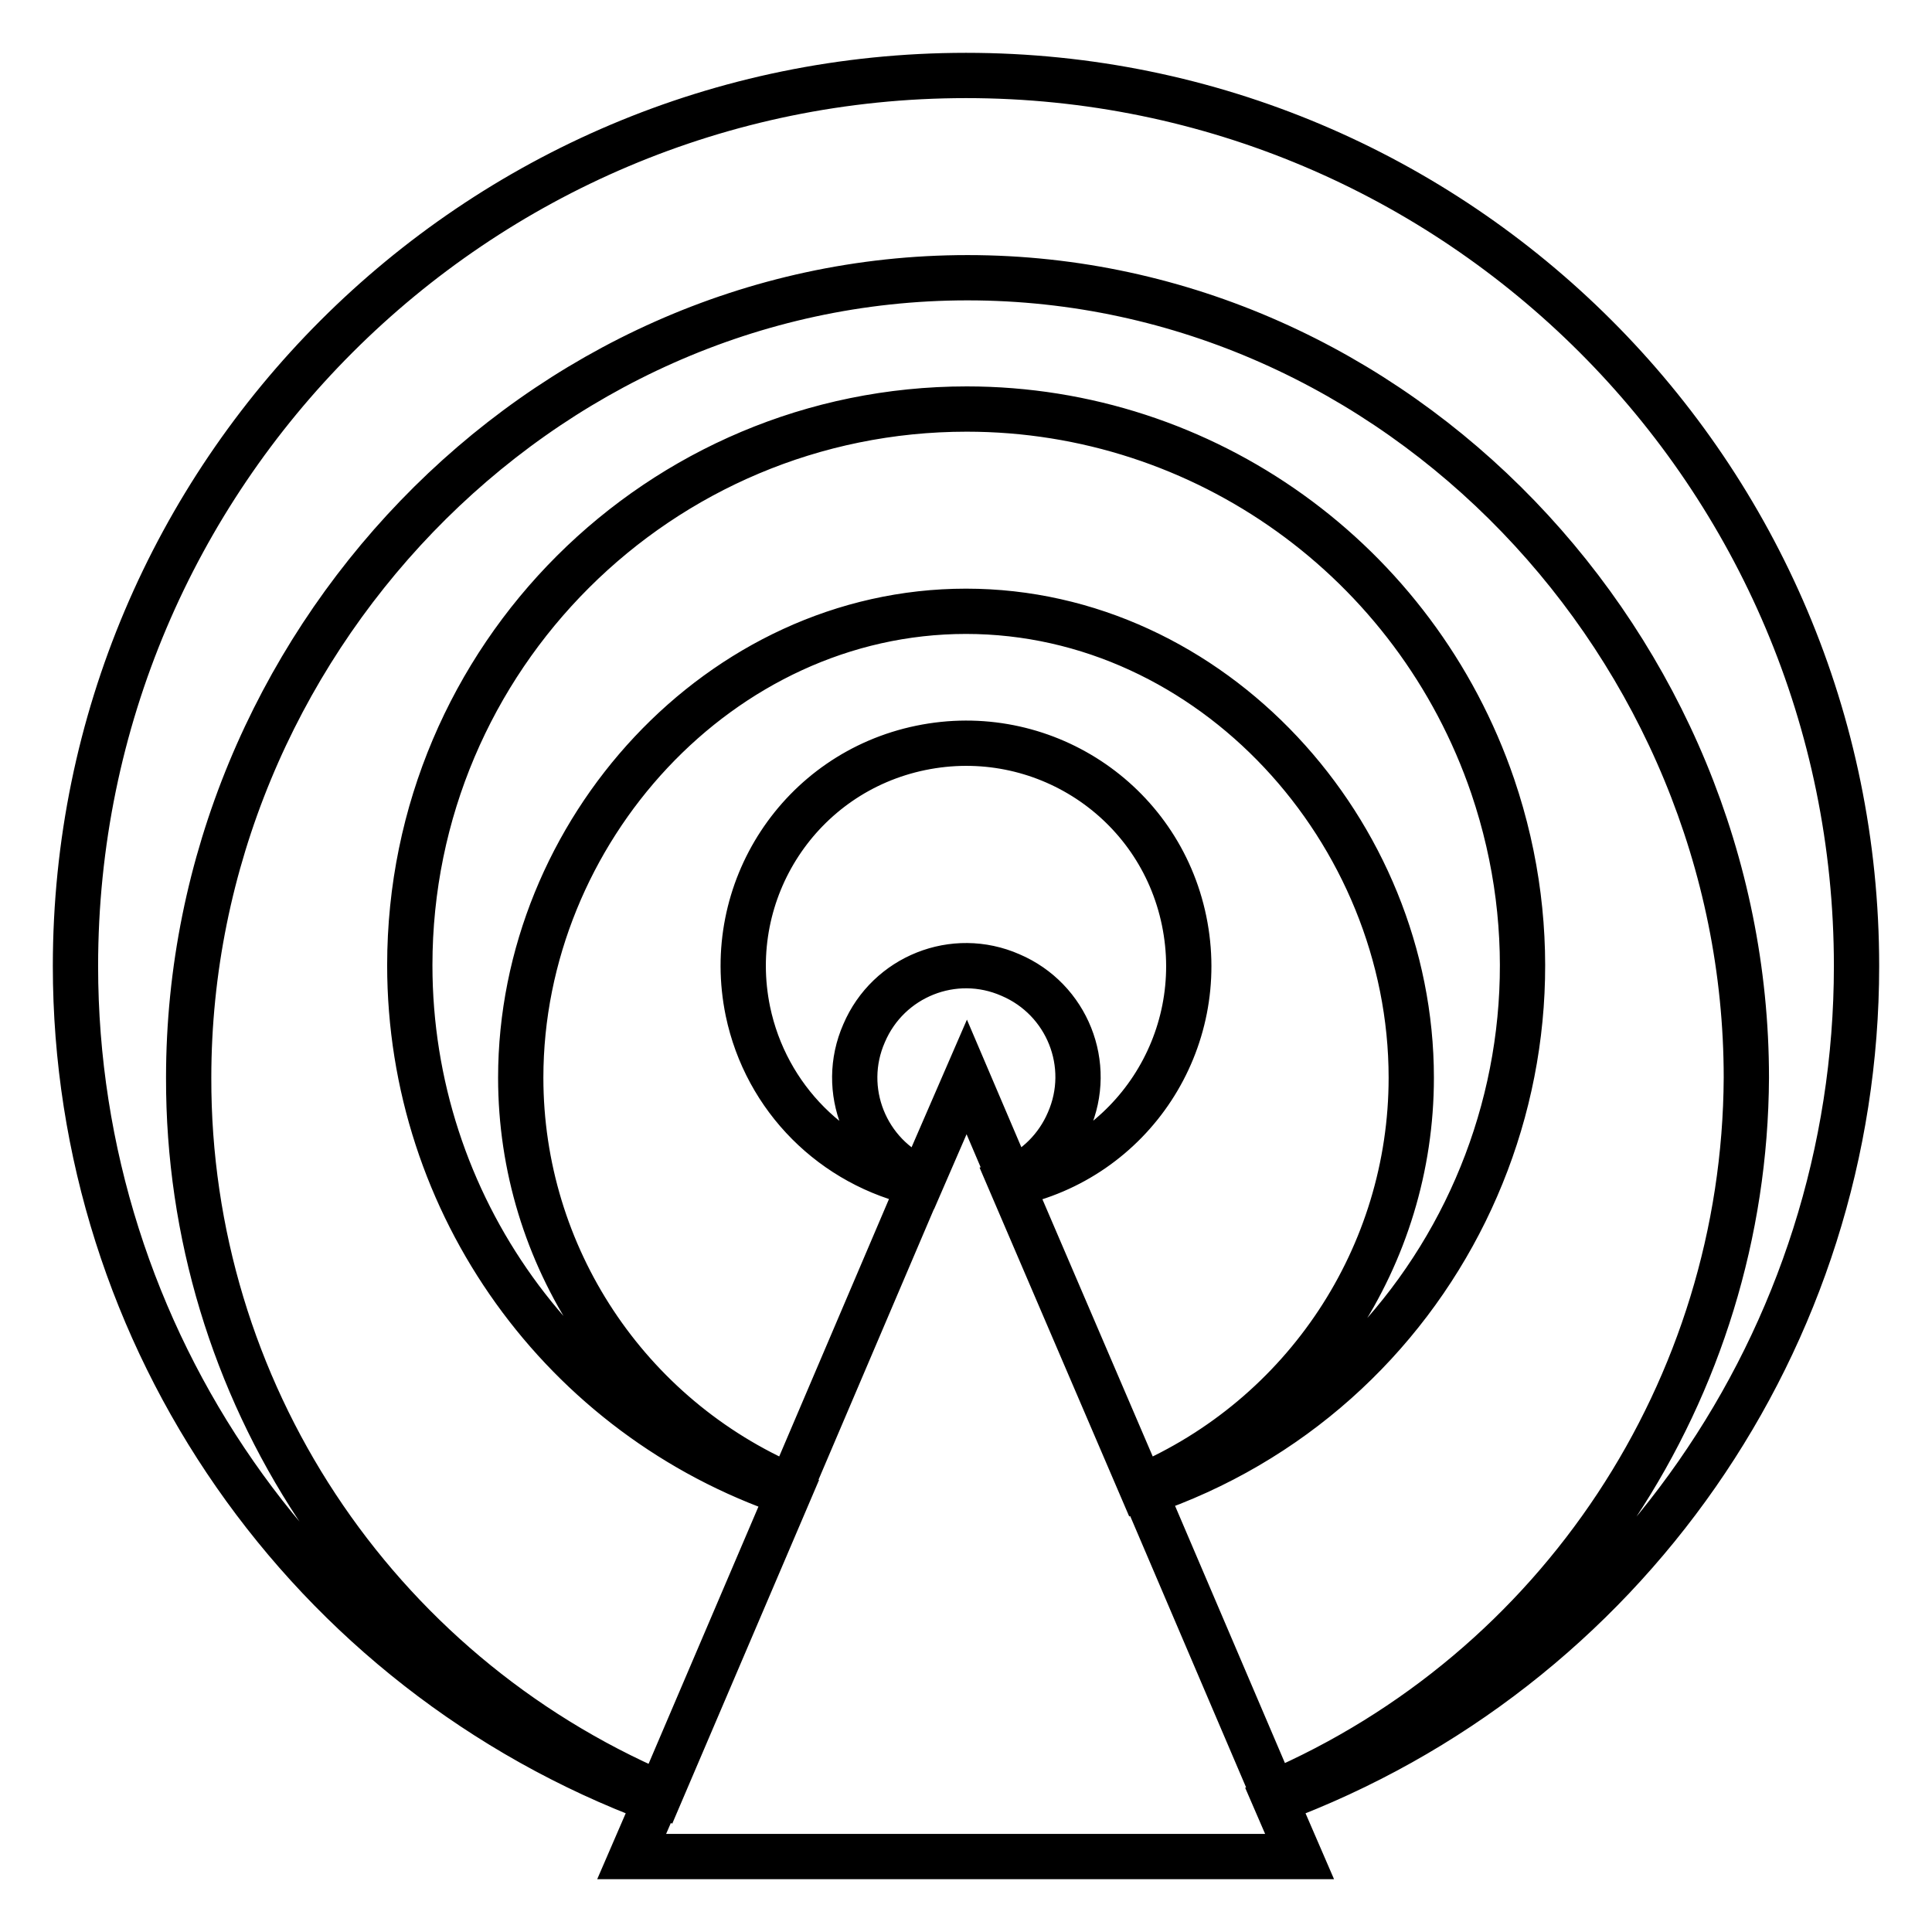
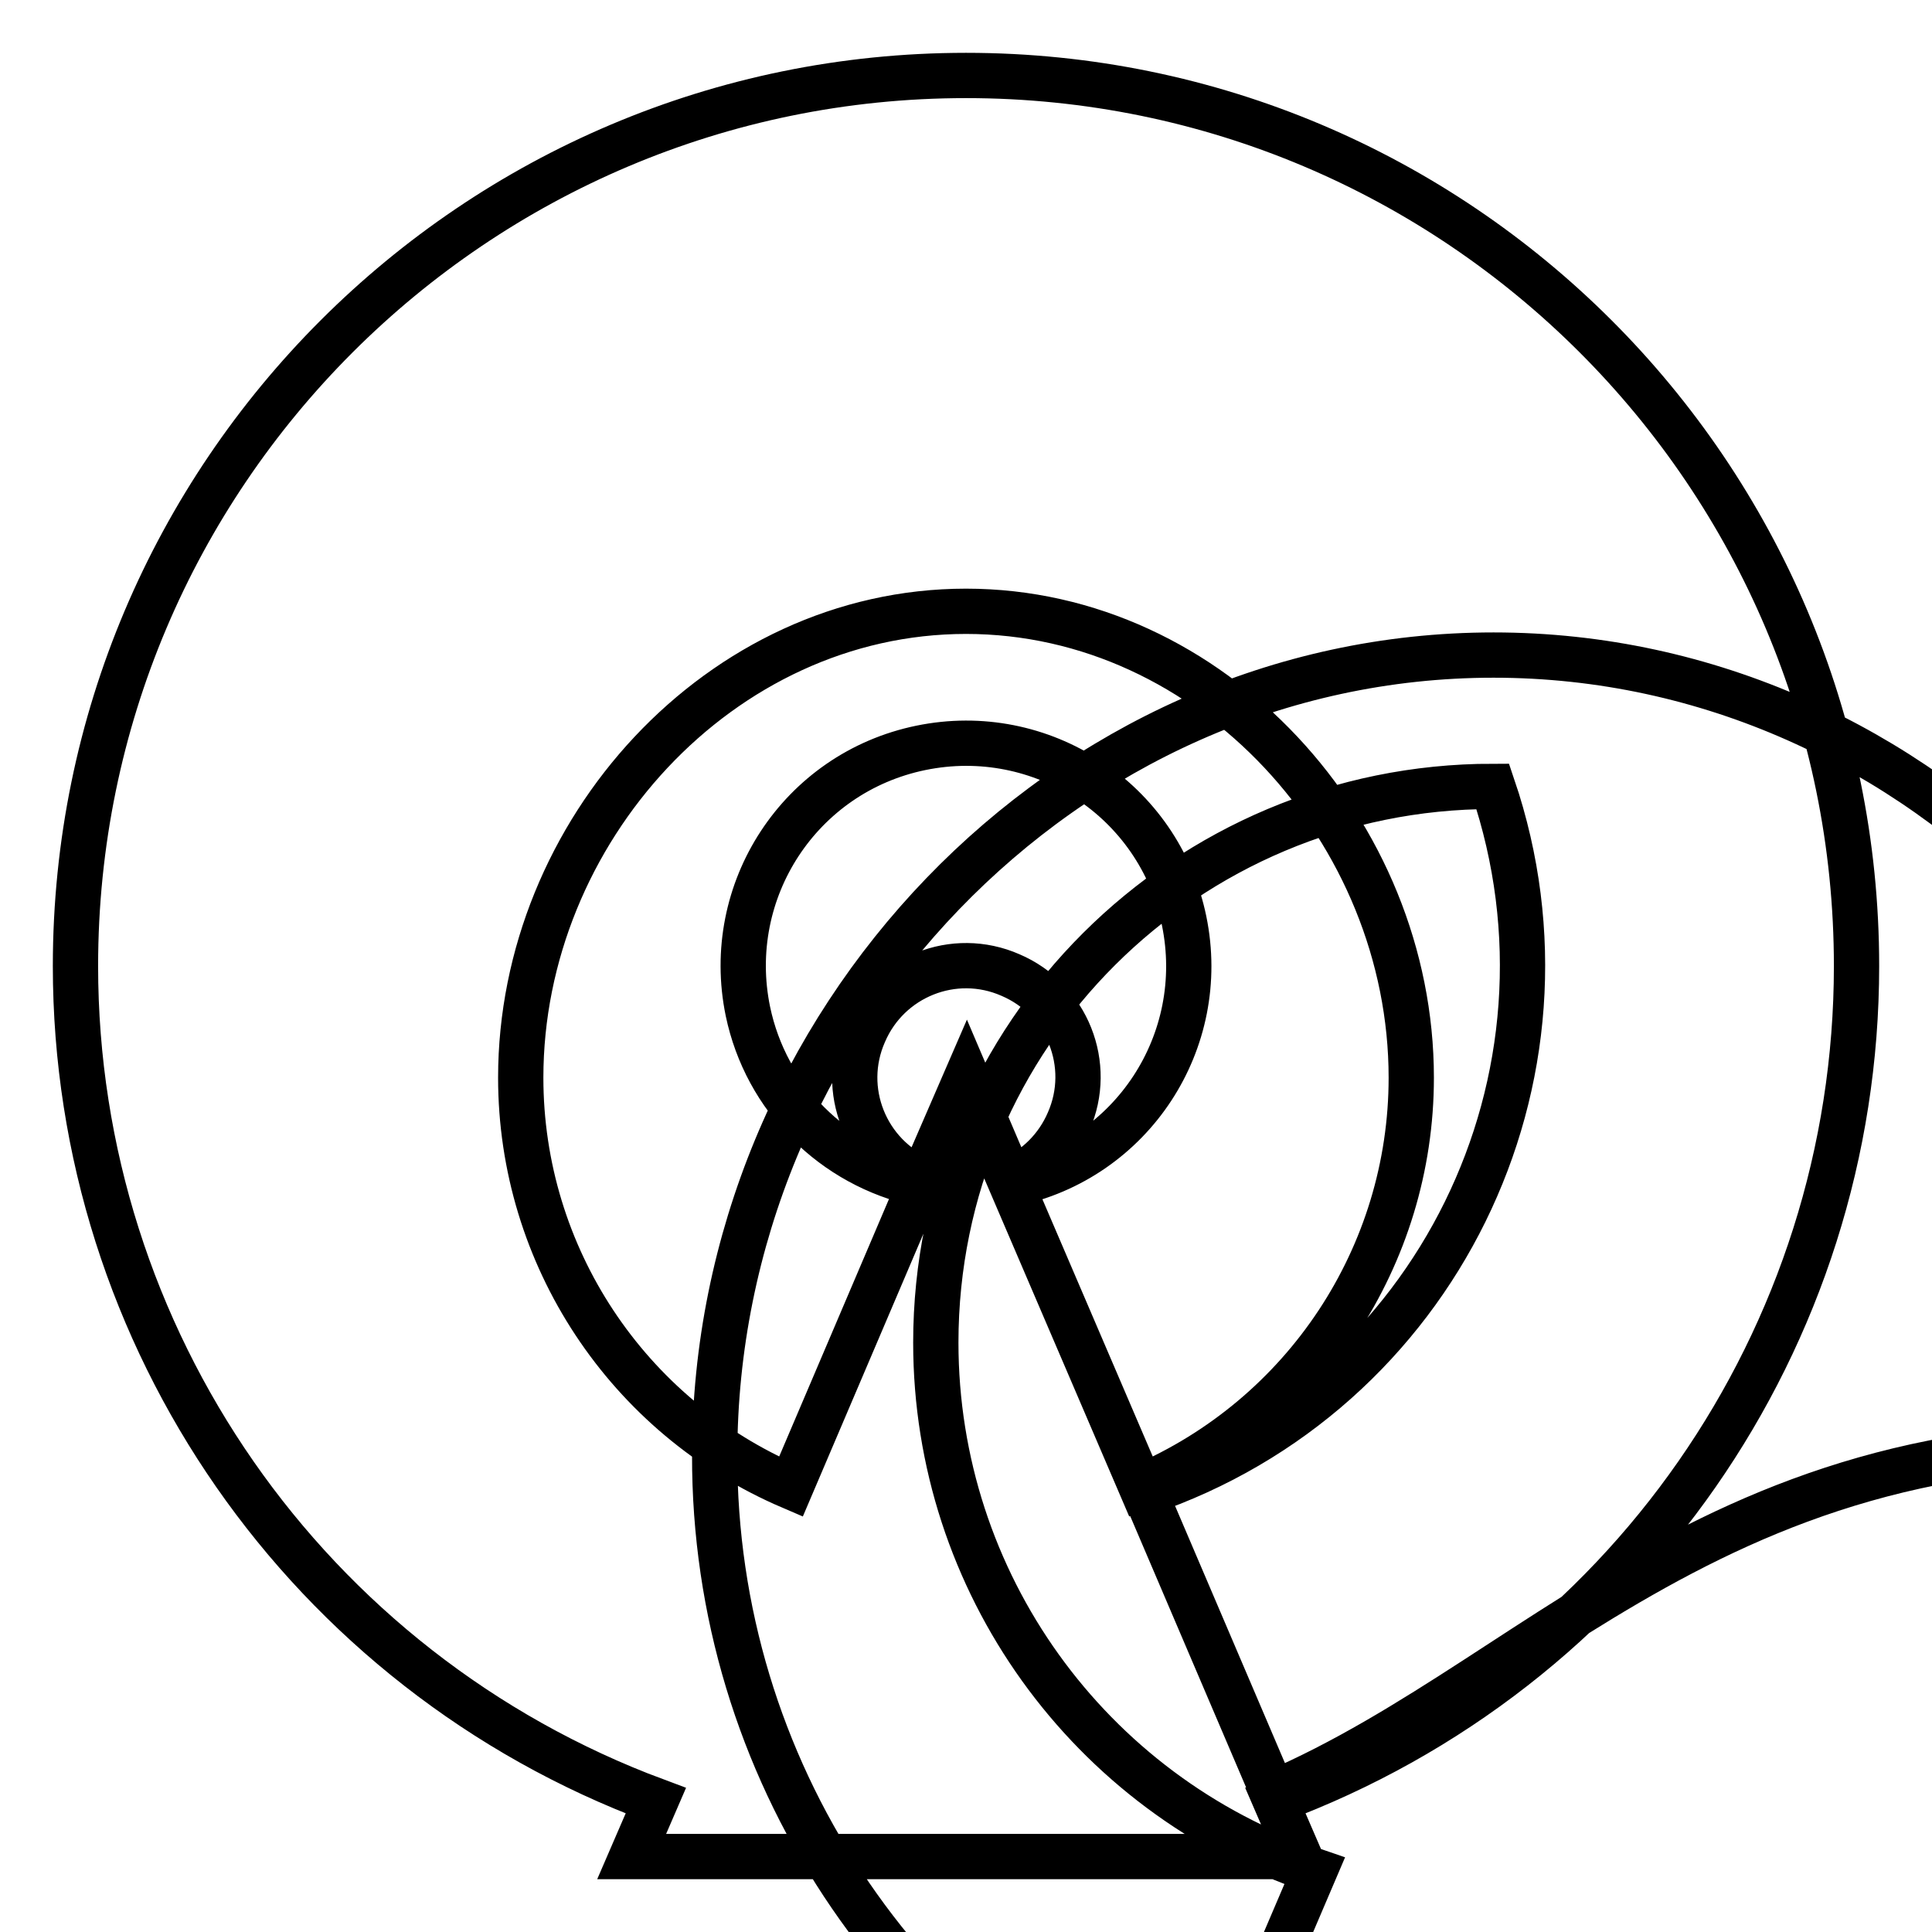
<svg xmlns="http://www.w3.org/2000/svg" version="1.1" x="0px" y="0px" viewBox="0 0 256 256" enable-background="new 0 0 256 256" xml:space="preserve">
  <g>
-     <path stroke-width="6" fill-opacity="0" stroke="#000000" d="M246,128c0-65.2-52.9-118-118-118S10,62.9,10,128c0,49.3,30.7,93.4,76.9,110.6l-3.2,7.4h88.5l-3.2-7.4 C215.3,221.4,246,177.3,246,128z M122.2,156.3c-7.5-3.2-11-11.9-7.7-19.4c3.2-7.5,11.9-11,19.4-7.7c7.5,3.2,11,11.9,7.7,19.4 c-1.5,3.5-4.3,6.3-7.7,7.7l-5.8-13.6L122.2,156.3z M134,156.9c16-3.3,26.2-18.9,22.9-34.9c-3.3-16-18.9-26.2-34.9-22.9 c-16,3.3-26.2,18.9-22.9,34.9c2.4,11.5,11.3,20.4,22.8,22.9L104.8,197C83.1,187.7,69,166.4,69,142.8C69,110.2,95.4,81,128,81 c32.6,0,59,29.2,59,61.8c0,23.6-14.1,44.9-35.8,54.2L134,156.9L134,156.9z M168.7,237.6l-17-39.8c38.6-13.1,59.2-55,46.1-93.6 c-10.2-29.9-38.2-50-69.7-50c-40.7,0-73.8,32.9-73.8,73.7c0,31.7,20.2,59.8,50.2,70l-17,39.8c-38-16.3-62.6-53.6-62.5-94.9 c0-57,46.2-106,103.2-106s103.2,49,103.2,106C231.2,184,206.6,221.3,168.7,237.6L168.7,237.6z" />
+     <path stroke-width="6" fill-opacity="0" stroke="#000000" d="M246,128c0-65.2-52.9-118-118-118S10,62.9,10,128c0,49.3,30.7,93.4,76.9,110.6l-3.2,7.4h88.5l-3.2-7.4 C215.3,221.4,246,177.3,246,128z M122.2,156.3c-7.5-3.2-11-11.9-7.7-19.4c3.2-7.5,11.9-11,19.4-7.7c7.5,3.2,11,11.9,7.7,19.4 c-1.5,3.5-4.3,6.3-7.7,7.7l-5.8-13.6L122.2,156.3z M134,156.9c16-3.3,26.2-18.9,22.9-34.9c-3.3-16-18.9-26.2-34.9-22.9 c-16,3.3-26.2,18.9-22.9,34.9c2.4,11.5,11.3,20.4,22.8,22.9L104.8,197C83.1,187.7,69,166.4,69,142.8C69,110.2,95.4,81,128,81 c32.6,0,59,29.2,59,61.8c0,23.6-14.1,44.9-35.8,54.2L134,156.9L134,156.9z M168.7,237.6l-17-39.8c38.6-13.1,59.2-55,46.1-93.6 c-40.7,0-73.8,32.9-73.8,73.7c0,31.7,20.2,59.8,50.2,70l-17,39.8c-38-16.3-62.6-53.6-62.5-94.9 c0-57,46.2-106,103.2-106s103.2,49,103.2,106C231.2,184,206.6,221.3,168.7,237.6L168.7,237.6z" />
  </g>
</svg>